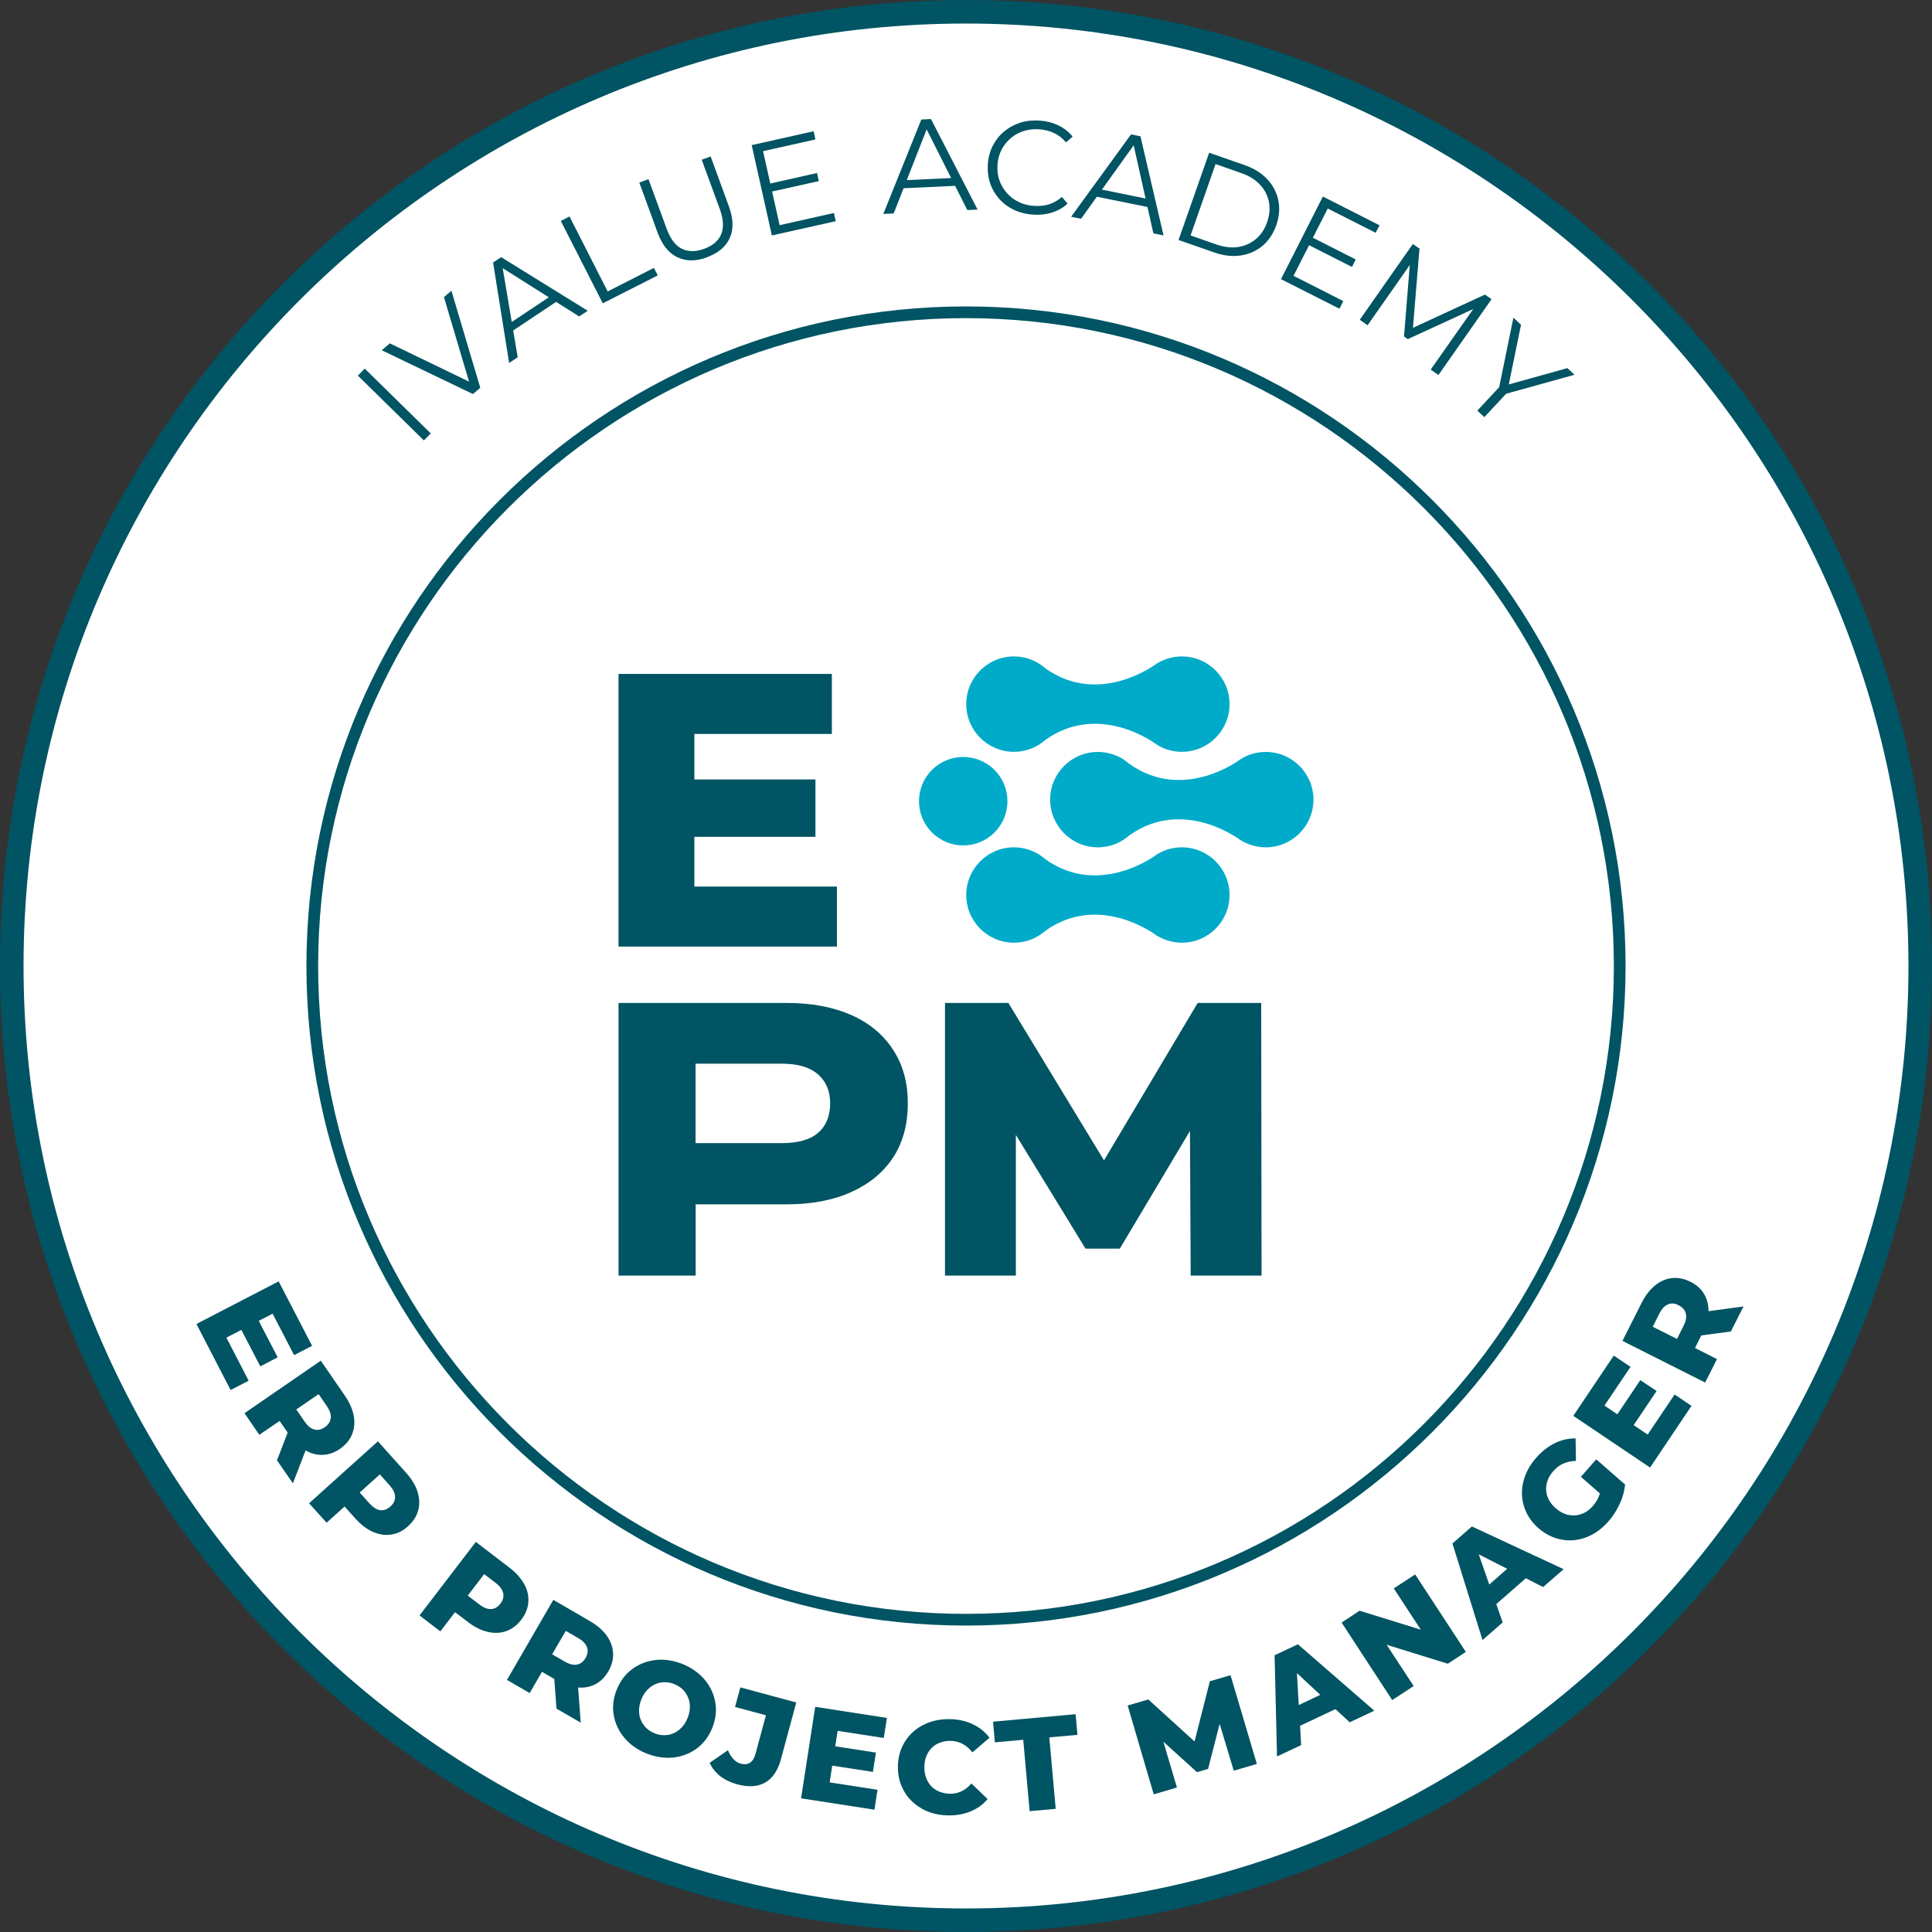
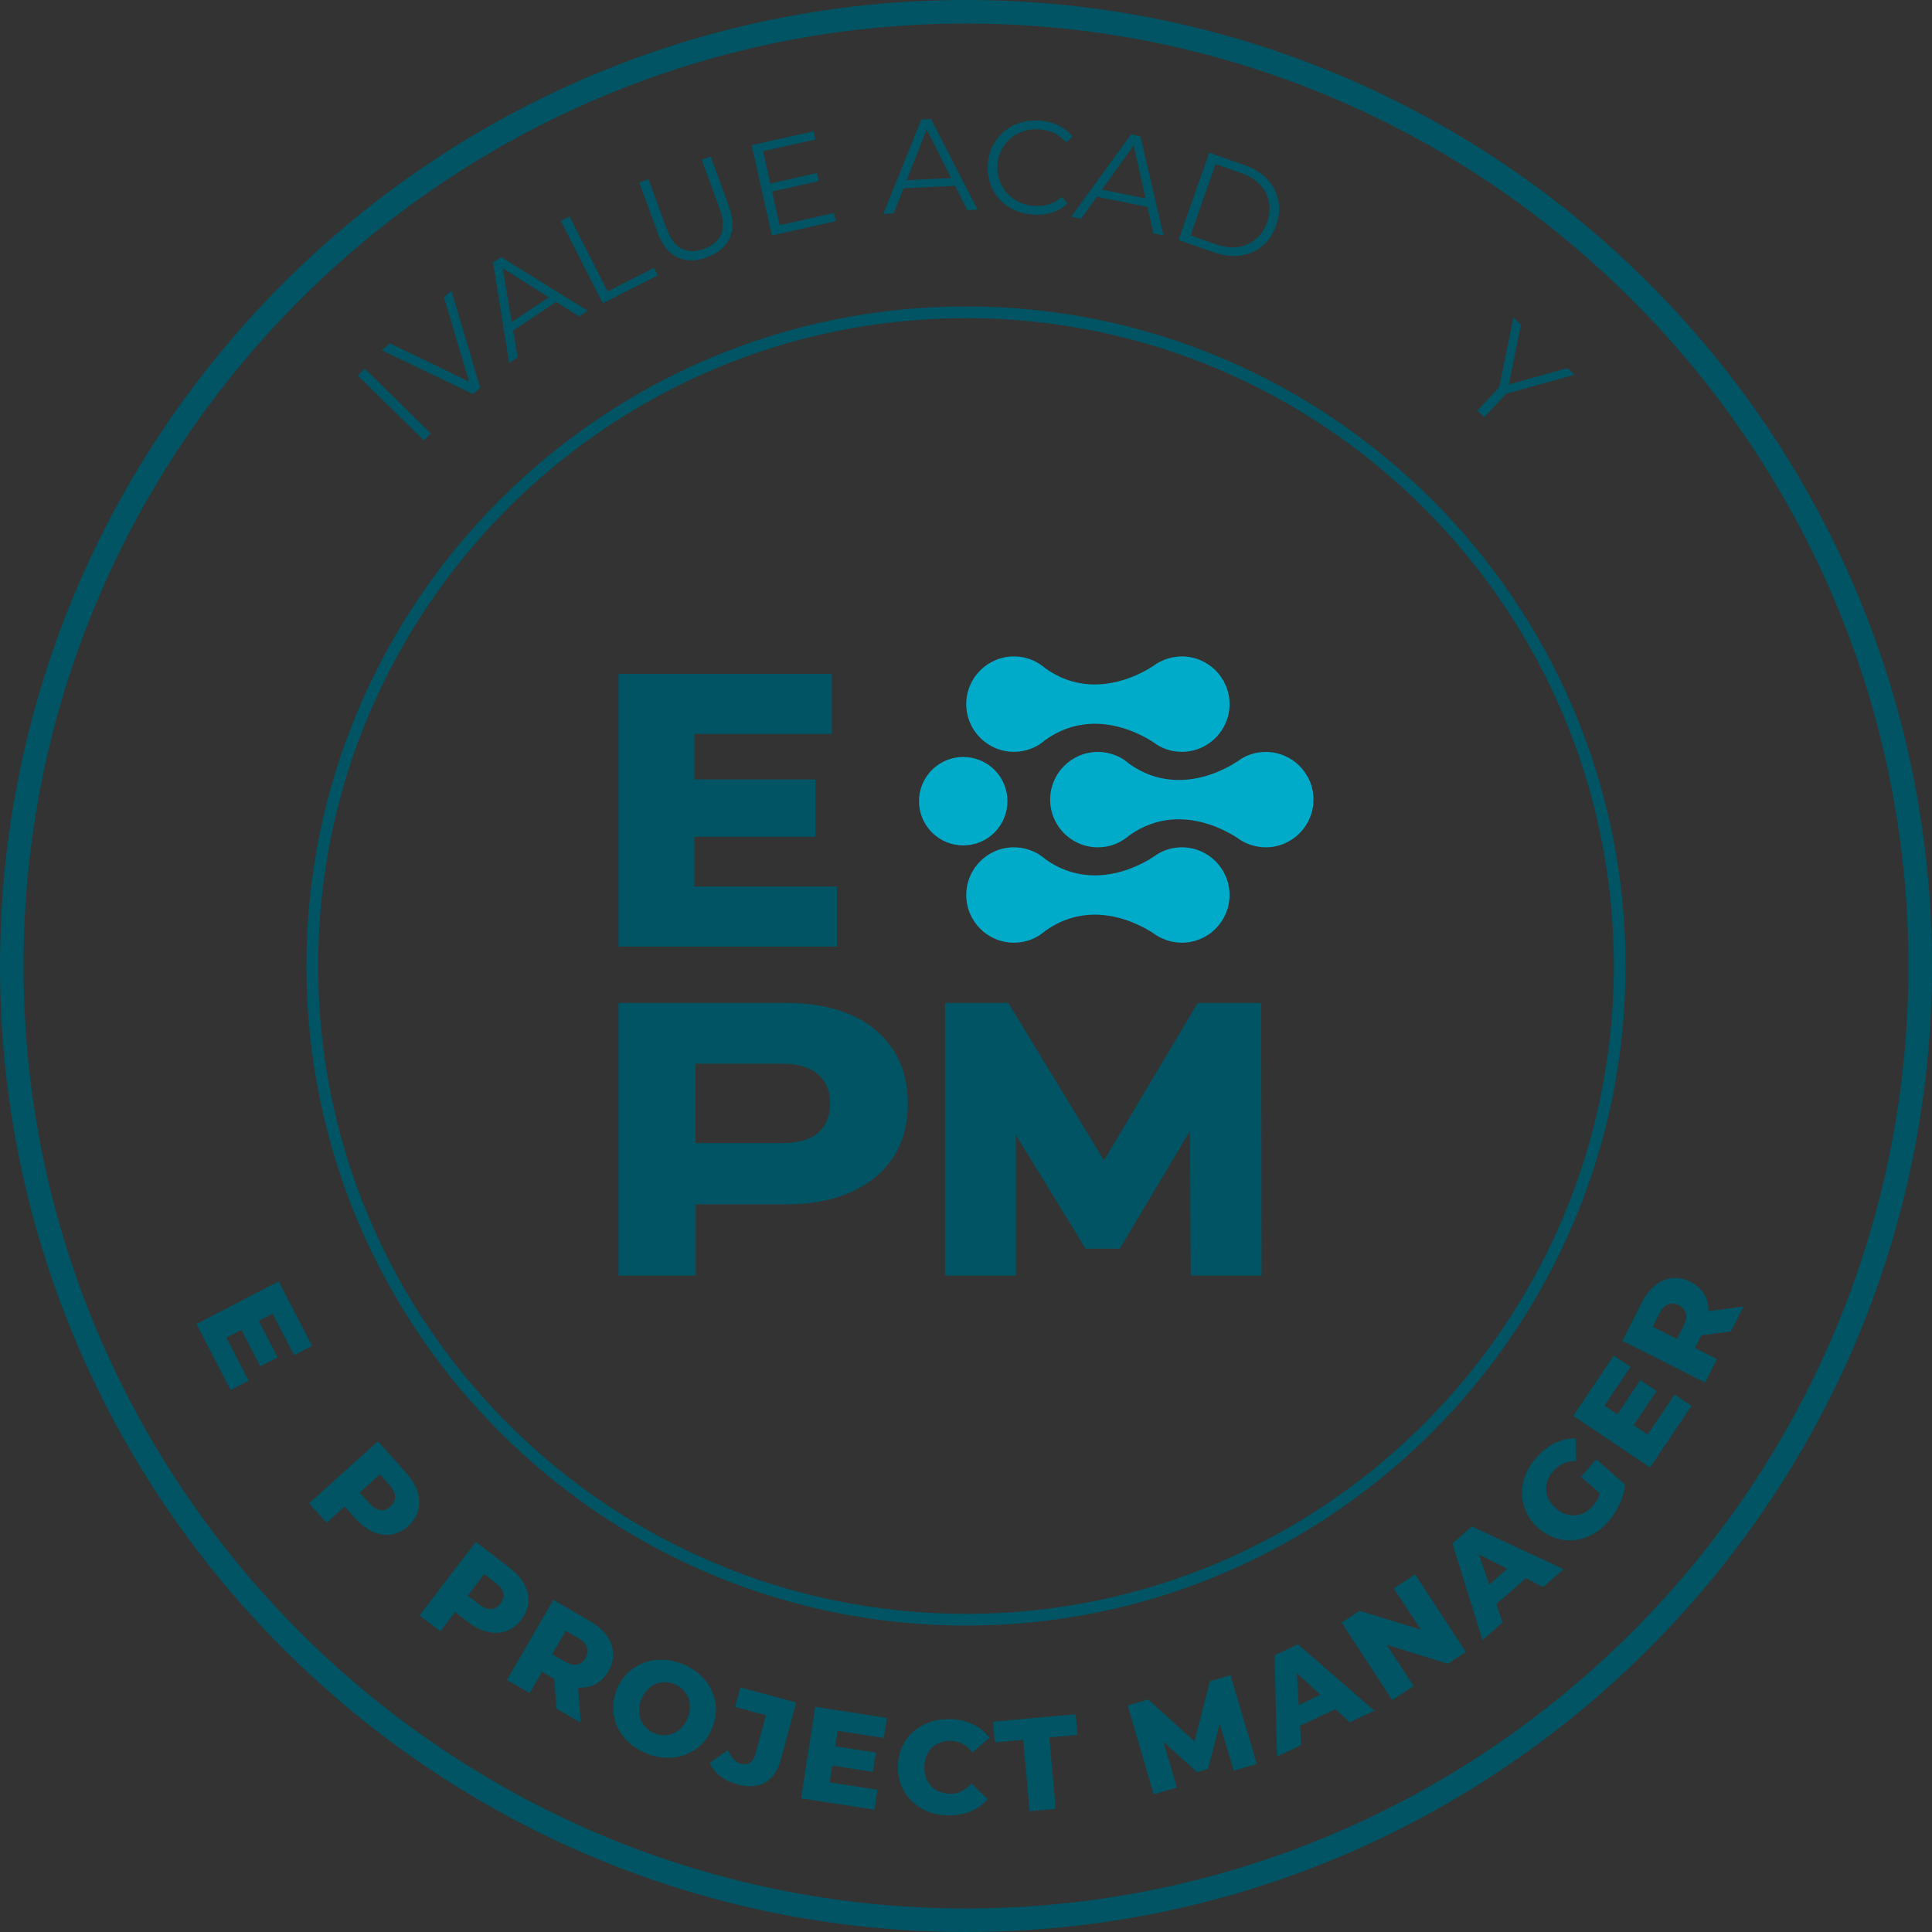
<svg xmlns="http://www.w3.org/2000/svg" id="Layer_2" data-name="Layer 2" viewBox="0 0 160.02 160.02">
  <rect x="0" y="0" width="160.02" height="160.02" fill="#333333" stroke="none" />
  <defs>
    <style>
      .cls-1 {
        fill: #005463;
      }

      .cls-2 {
        fill: #00abc9;
      }

      .cls-3 {
        fill: #fff;
      }
    </style>
  </defs>
  <g id="Layer_1-2" data-name="Layer 1">
    <g>
-       <circle class="cls-3" cx="80.01" cy="80.01" r="78.52" />
      <g>
        <g>
          <polygon class="cls-1" points="57.51 69.31 67.54 69.31 67.54 64.56 57.51 64.56 57.51 60.79 68.9 60.79 68.9 55.82 51.23 55.82 51.23 78.4 69.32 78.4 69.32 73.43 57.51 73.43 57.51 69.31" />
          <polygon class="cls-1" points="99.2 83.07 91.44 96.11 83.52 83.07 78.27 83.07 78.27 105.65 84.14 105.65 84.14 94 89.91 103.42 92.75 103.42 98.56 93.67 98.62 105.65 104.49 105.65 104.46 83.07 99.2 83.07" />
          <path class="cls-1" d="M70.5,84.07c-1.51-.67-3.29-1-5.35-1h-13.92v22.58h6.39v-5.9h7.54c2.06,0,3.85-.34,5.35-1.02,1.5-.68,2.66-1.63,3.47-2.87.81-1.24,1.21-2.73,1.21-4.47s-.4-3.18-1.21-4.43-1.96-2.22-3.47-2.89ZM67.76,93.83c-.67.57-1.67.85-3,.85h-7.15v-6.58h7.15c1.33,0,2.33.3,3,.89.67.59,1,1.39,1,2.4s-.33,1.87-1,2.43Z" />
        </g>
        <g>
          <path class="cls-2" d="M93.03,69.58s.04-.03.06-.05c.16-.1.31-.22.45-.34,4.51-3.21,9.2.39,9.2.39h0c.61.37,1.33.6,2.1.6,2.18,0,3.95-1.77,3.95-3.95,0-2.18-1.77-3.95-3.95-3.95-.77,0-1.5.22-2.1.61h0s-4.68,3.59-9.2.38c-.14-.12-.29-.24-.45-.34-.02-.02-.04-.03-.06-.05h0c-.61-.37-1.33-.6-2.1-.6-2.18,0-3.95,1.77-3.95,3.95,0,2.18,1.77,3.95,3.95,3.95.77,0,1.5-.22,2.1-.61h0Z" />
          <path class="cls-2" d="M86.08,77.48s.04-.03.06-.05c.16-.1.31-.22.45-.34,4.51-3.21,9.2.39,9.2.39h0c.61.37,1.33.6,2.1.6,2.18,0,3.95-1.77,3.95-3.95,0-2.18-1.77-3.95-3.95-3.95-.77,0-1.5.22-2.1.61h0s-4.68,3.59-9.2.38c-.14-.12-.29-.24-.45-.34-.02-.02-.04-.03-.06-.05h0c-.61-.37-1.33-.6-2.1-.6-2.18,0-3.95,1.77-3.95,3.95,0,2.18,1.77,3.95,3.95,3.95.77,0,1.5-.22,2.1-.61h0Z" />
          <path class="cls-2" d="M86.08,54.97s.04.03.06.05c.16.1.31.22.45.34,4.51,3.21,9.2-.39,9.2-.39h0c.61-.37,1.33-.6,2.1-.6,2.18,0,3.95,1.77,3.95,3.95,0,2.18-1.77,3.95-3.95,3.95-.77,0-1.5-.22-2.1-.61h0s-4.68-3.59-9.2-.38c-.14.12-.29.24-.45.34-.02.02-.04.03-.06.05h0c-.61.37-1.33.6-2.1.6-2.18,0-3.95-1.77-3.95-3.95,0-2.18,1.77-3.95,3.95-3.95.77,0,1.5.22,2.1.61h0Z" />
          <path class="cls-2" d="M82.37,68.95c-1.43,1.43-3.75,1.43-5.18,0-1.43-1.43-1.43-3.75,0-5.18s3.75-1.43,5.18,0,1.43,3.75,0,5.18Z" />
        </g>
        <g>
          <g>
            <path class="cls-1" d="M35.11,36.48l-5.47-5.37.57-.58,5.47,5.37-.57.58Z" />
            <path class="cls-1" d="M39.18,32.64l-7.56-3.63.67-.57,7.1,3.43-.37.31-2.25-7.57.62-.53,2.39,8.04-.61.52Z" />
            <path class="cls-1" d="M42.17,30.06l-1.33-8.32.67-.44,7.17,4.44-.71.47-6.67-4.21.27-.18,1.31,7.77-.7.47ZM42.18,27.59l-.16-.68,3.71-2.47.56.41-4.11,2.74Z" />
            <path class="cls-1" d="M49.93,25.13l-3.48-6.83.72-.37,3.16,6.21,3.83-1.95.32.62-4.55,2.31Z" />
            <path class="cls-1" d="M58.57,21.31c-.92.34-1.74.34-2.46,0-.72-.34-1.27-1.02-1.65-2.06l-1.51-4.13.76-.28,1.5,4.09c.31.85.73,1.41,1.26,1.67.53.26,1.15.27,1.85.01.71-.26,1.18-.66,1.41-1.2s.2-1.24-.11-2.09l-1.5-4.09.74-.27,1.51,4.13c.38,1.04.4,1.91.07,2.63-.33.72-.96,1.25-1.88,1.58Z" />
            <path class="cls-1" d="M64.57,18.65l4.5-1.01.15.68-5.29,1.18-1.67-7.48,5.13-1.15.15.68-4.34.97,1.37,6.11ZM63.71,15.22l3.96-.89.15.67-3.95.88-.15-.67Z" />
            <path class="cls-1" d="M73.16,17.72l3.15-7.82.8-.04,3.86,7.5-.85.04-3.55-7.04.33-.02-2.88,7.34-.84.04ZM74.45,15.61l.21-.67,4.45-.21.27.65-4.93.23Z" />
            <path class="cls-1" d="M85.51,17.77c-.58-.04-1.1-.18-1.57-.41-.47-.23-.87-.53-1.2-.91-.33-.38-.58-.81-.74-1.3-.16-.49-.22-1.01-.18-1.57.04-.56.18-1.07.42-1.53.24-.46.55-.85.94-1.17s.83-.56,1.33-.72c.5-.16,1.04-.21,1.62-.17.55.04,1.07.17,1.54.4s.86.53,1.17.93l-.55.47c-.29-.34-.62-.6-.98-.77s-.77-.27-1.21-.31c-.46-.03-.89.01-1.3.14s-.76.32-1.08.59c-.31.27-.57.58-.76.95-.19.37-.31.78-.34,1.24-.03.46.01.89.15,1.28.13.39.34.75.61,1.06.27.31.59.56.98.75.38.19.8.3,1.26.33.44.03.85,0,1.24-.12s.75-.32,1.09-.62l.47.55c-.36.35-.8.59-1.3.75-.5.15-1.03.21-1.59.16Z" />
            <path class="cls-1" d="M88.72,17.95l4.96-6.82.78.16,1.91,8.21-.84-.17-1.72-7.69.32.07-4.59,6.41-.83-.17ZM90.48,16.22l.37-.6,4.37.89.1.69-4.84-.98Z" />
            <path class="cls-1" d="M97.61,19.89l2.54-7.24,2.95,1.03c.77.27,1.39.66,1.87,1.17.47.51.78,1.1.91,1.75s.08,1.34-.17,2.05c-.25.71-.63,1.28-1.14,1.71-.52.43-1.12.7-1.81.8s-1.42.02-2.19-.25l-2.95-1.03ZM98.61,19.5l2.14.75c.64.22,1.24.29,1.8.21.56-.09,1.05-.31,1.47-.66.42-.35.73-.82.93-1.4.21-.59.25-1.15.15-1.68-.11-.53-.35-1.01-.74-1.42-.38-.42-.9-.74-1.54-.96l-2.14-.75-2.07,5.91Z" />
-             <path class="cls-1" d="M107.15,22.85l4.11,2.09-.32.63-4.84-2.45,3.47-6.84,4.69,2.38-.32.62-3.97-2.01-2.84,5.59ZM108.68,19.66l3.61,1.83-.31.62-3.61-1.83.31-.61Z" />
-             <path class="cls-1" d="M112.62,26.49l4.4-6.28.55.38-.57,6.91-.29-.2,6.28-2.9.55.38-4.4,6.28-.64-.45,3.71-5.28.15.11-5.76,2.65-.31-.22.51-6.33.17.12-3.7,5.28-.64-.45Z" />
            <path class="cls-1" d="M122.37,34l1.94-2.08-.21.5,1.25-6.11.63.59-1.1,5.37-.34-.31,5.28-1.47.59.55-6.01,1.67.48-.24-1.94,2.08-.59-.55Z" />
          </g>
          <g>
            <path class="cls-1" d="M20.59,114.36l-1.49.77-2.83-5.47,6.81-3.53,2.77,5.34-1.49.77-1.78-3.43-1.15.59,1.57,3.02-1.44.75-1.57-3.02-1.24.64,1.84,3.56Z" />
-             <path class="cls-1" d="M23.83,118.66l-.67-.97-1.68,1.15-1.23-1.79,6.32-4.35,1.99,2.89c.39.57.64,1.13.74,1.68s.05,1.06-.14,1.53-.53.87-1,1.2c-.46.32-.93.48-1.42.5s-.96-.1-1.43-.37l-1.05,2.73-1.32-1.91.89-2.3ZM27.4,117.46c.03-.3-.08-.63-.33-1l-.68-.99-1.85,1.27.68.99c.25.37.52.59.81.67s.58.01.87-.19c.29-.2.46-.45.49-.75Z" />
            <path class="cls-1" d="M34.58,123.55c.17.53.19,1.05.06,1.54-.13.49-.41.93-.84,1.32-.43.39-.89.62-1.39.69-.5.08-1.01,0-1.52-.22s-1-.6-1.46-1.11l-.89-.99-1.49,1.34-1.45-1.61,5.7-5.13,2.34,2.61c.46.52.78,1.04.95,1.57ZM31.49,125.08c.29.04.58-.06.84-.3.27-.24.4-.51.39-.81,0-.3-.16-.62-.45-.95l-.81-.9-1.67,1.5.81.9c.3.33.59.52.89.56Z" />
            <path class="cls-1" d="M43.42,131.21c.27.49.38.99.34,1.5-.04.51-.23.99-.59,1.45-.35.46-.77.77-1.24.94-.48.17-.99.19-1.54.06s-1.09-.4-1.64-.82l-1.06-.81-1.22,1.59-1.72-1.32,4.66-6.09,2.78,2.13c.55.42.96.88,1.23,1.37ZM40.67,133.28c.3-.02.55-.17.77-.45s.3-.57.24-.87c-.06-.29-.27-.58-.62-.85l-.96-.73-1.36,1.78.96.73c.35.27.68.4.98.38Z" />
            <path class="cls-1" d="M45.91,139.06l-1.02-.59-1.02,1.76-1.88-1.09,3.84-6.63,3.03,1.76c.6.35,1.06.75,1.39,1.2.33.46.5.94.53,1.45s-.11,1.01-.39,1.51c-.28.48-.63.83-1.06,1.06-.43.23-.91.32-1.45.28l.22,2.91-2.01-1.16-.18-2.46ZM48.62,136.44c-.1-.28-.34-.54-.72-.76l-1.04-.6-1.13,1.94,1.04.6c.39.22.72.31,1.02.25s.53-.24.71-.55c.18-.31.22-.61.12-.89Z" />
            <path class="cls-1" d="M51.71,143.93c-.47-.56-.76-1.19-.88-1.89s-.03-1.4.26-2.11.71-1.27,1.28-1.69c.57-.42,1.22-.67,1.95-.75.73-.08,1.47.04,2.22.34s1.36.74,1.83,1.3.76,1.19.88,1.89c.11.7.03,1.4-.26,2.11-.29.7-.71,1.27-1.28,1.69-.57.42-1.22.67-1.95.75-.73.07-1.47-.04-2.22-.34s-1.36-.74-1.83-1.3ZM55.29,143.7c.36-.05.69-.2.98-.44.29-.24.52-.56.68-.96.16-.4.22-.79.18-1.16-.04-.38-.18-.71-.4-1-.22-.29-.51-.5-.87-.65-.36-.15-.72-.19-1.08-.14-.36.05-.69.2-.98.44-.29.24-.52.56-.68.96-.16.4-.22.79-.18,1.16.04.38.18.71.4,1,.22.29.51.5.87.65.36.15.72.19,1.08.14Z" />
            <path class="cls-1" d="M59.65,147.11c-.39-.31-.68-.67-.87-1.1l1.51-1.05c.26.62.61.99,1.07,1.12.3.08.56.05.77-.09.21-.14.36-.39.45-.74l.86-3.18-2.56-.69.44-1.62,4.63,1.25-1.26,4.67c-.26.96-.69,1.61-1.31,1.96-.61.35-1.39.4-2.32.15-.54-.15-1.01-.37-1.41-.68Z" />
            <path class="cls-1" d="M72.68,148.23l-.25,1.66-6.08-.94,1.17-7.58,5.94.92-.26,1.66-3.82-.59-.2,1.28,3.37.52-.25,1.6-3.37-.52-.21,1.39,3.96.61Z" />
            <path class="cls-1" d="M76.32,149.78c-.63-.36-1.12-.84-1.46-1.46-.35-.62-.51-1.31-.49-2.07s.22-1.45.61-2.04c.38-.6.9-1.05,1.55-1.37.65-.32,1.37-.47,2.18-.45.7.02,1.33.16,1.88.43.55.26,1.01.64,1.37,1.11l-1.42,1.21c-.48-.61-1.07-.93-1.78-.95-.42-.01-.79.07-1.12.24-.33.17-.59.42-.78.75-.19.33-.29.71-.3,1.14-.01.43.07.81.24,1.15.17.34.41.6.73.79.32.19.69.29,1.1.31.71.02,1.32-.26,1.83-.85l1.34,1.29c-.39.46-.86.8-1.43,1.03-.57.23-1.2.34-1.9.32-.8-.02-1.52-.21-2.15-.57Z" />
            <path class="cls-1" d="M84.75,144.1l-2.35.21-.15-1.71,6.84-.62.15,1.71-2.33.21.53,5.92-2.16.19-.53-5.92Z" />
            <path class="cls-1" d="M102.19,146.67l-1.17-3.89-.96,3.73-.92.27-2.78-2.52,1.12,3.79-1.92.57-2.16-7.36,1.71-.5,3.83,3.48,1.27-4.99,1.71-.5,2.18,7.35-1.91.56Z" />
            <path class="cls-1" d="M110.61,141.56l-2.93,1.38.09,1.6-2,.94-.2-8.38,1.93-.91,6.33,5.5-2.04.96-1.18-1.09ZM109.36,140.38l-1.94-1.8.15,2.64,1.78-.84Z" />
            <path class="cls-1" d="M117.21,130.4l4.2,6.42-1.49.98-5.07-1.57,2.24,3.42-1.78,1.16-4.19-6.42,1.49-.98,5.07,1.57-2.24-3.42,1.78-1.16Z" />
            <path class="cls-1" d="M126.37,130.73l-2.44,2.13.53,1.52-1.67,1.46-2.49-8,1.61-1.41,7.6,3.54-1.7,1.48-1.43-.73ZM124.84,129.94l-2.36-1.2.87,2.5,1.48-1.3Z" />
            <path class="cls-1" d="M130.95,122.31l1.26-1.44,2.39,2.09c-.05.54-.2,1.07-.45,1.61-.25.54-.56,1.02-.94,1.45-.53.6-1.13,1.04-1.81,1.3-.68.26-1.37.33-2.06.2s-1.33-.44-1.91-.94c-.58-.51-.97-1.09-1.19-1.77-.22-.67-.24-1.37-.07-2.08.17-.71.53-1.38,1.07-1.99.47-.54.99-.94,1.54-1.21s1.13-.4,1.72-.39l.03,1.86c-.77.02-1.39.29-1.87.84-.43.49-.63,1.02-.6,1.59.04.56.3,1.06.8,1.5.32.28.66.46,1.03.54.37.08.73.06,1.09-.07.36-.12.67-.35.95-.66.27-.31.47-.66.58-1.05l-1.58-1.38Z" />
            <path class="cls-1" d="M138.71,115.51l1.39.93-3.43,5.11-6.36-4.28,3.35-4.99,1.39.93-2.16,3.21,1.07.72,1.9-2.83,1.35.9-1.9,2.83,1.16.78,2.24-3.33Z" />
            <path class="cls-1" d="M140.92,110.59l-.53,1.06,1.82.92-.98,1.94-6.85-3.45,1.58-3.13c.31-.62.69-1.11,1.12-1.46.43-.35.91-.56,1.41-.61.51-.06,1.02.05,1.53.31.5.25.87.58,1.12,1,.25.42.37.89.37,1.43l2.9-.39-1.05,2.07-2.45.33ZM138.15,108.04c-.28.11-.52.37-.72.77l-.54,1.08,2.01,1.01.54-1.08c.2-.4.27-.74.19-1.03-.07-.29-.27-.51-.59-.68s-.62-.19-.9-.07Z" />
          </g>
          <path class="cls-1" d="M80.01,160.02C35.89,160.02,0,124.13,0,80.01S35.89,0,80.01,0s80.01,35.89,80.01,80.01-35.89,80.01-80.01,80.01ZM80.01,1.95C36.97,1.95,1.95,36.97,1.95,80.01s35.02,78.06,78.06,78.06,78.06-35.02,78.06-78.06S123.05,1.95,80.01,1.95Z" />
          <path class="cls-1" d="M80.01,134.64c-30.12,0-54.63-24.51-54.63-54.63s24.51-54.63,54.63-54.63,54.63,24.51,54.63,54.63-24.51,54.63-54.63,54.63ZM80.01,26.35c-29.59,0-53.66,24.07-53.66,53.66s24.07,53.66,53.66,53.66,53.66-24.07,53.66-53.66-24.07-53.66-53.66-53.66Z" />
        </g>
      </g>
    </g>
  </g>
</svg>